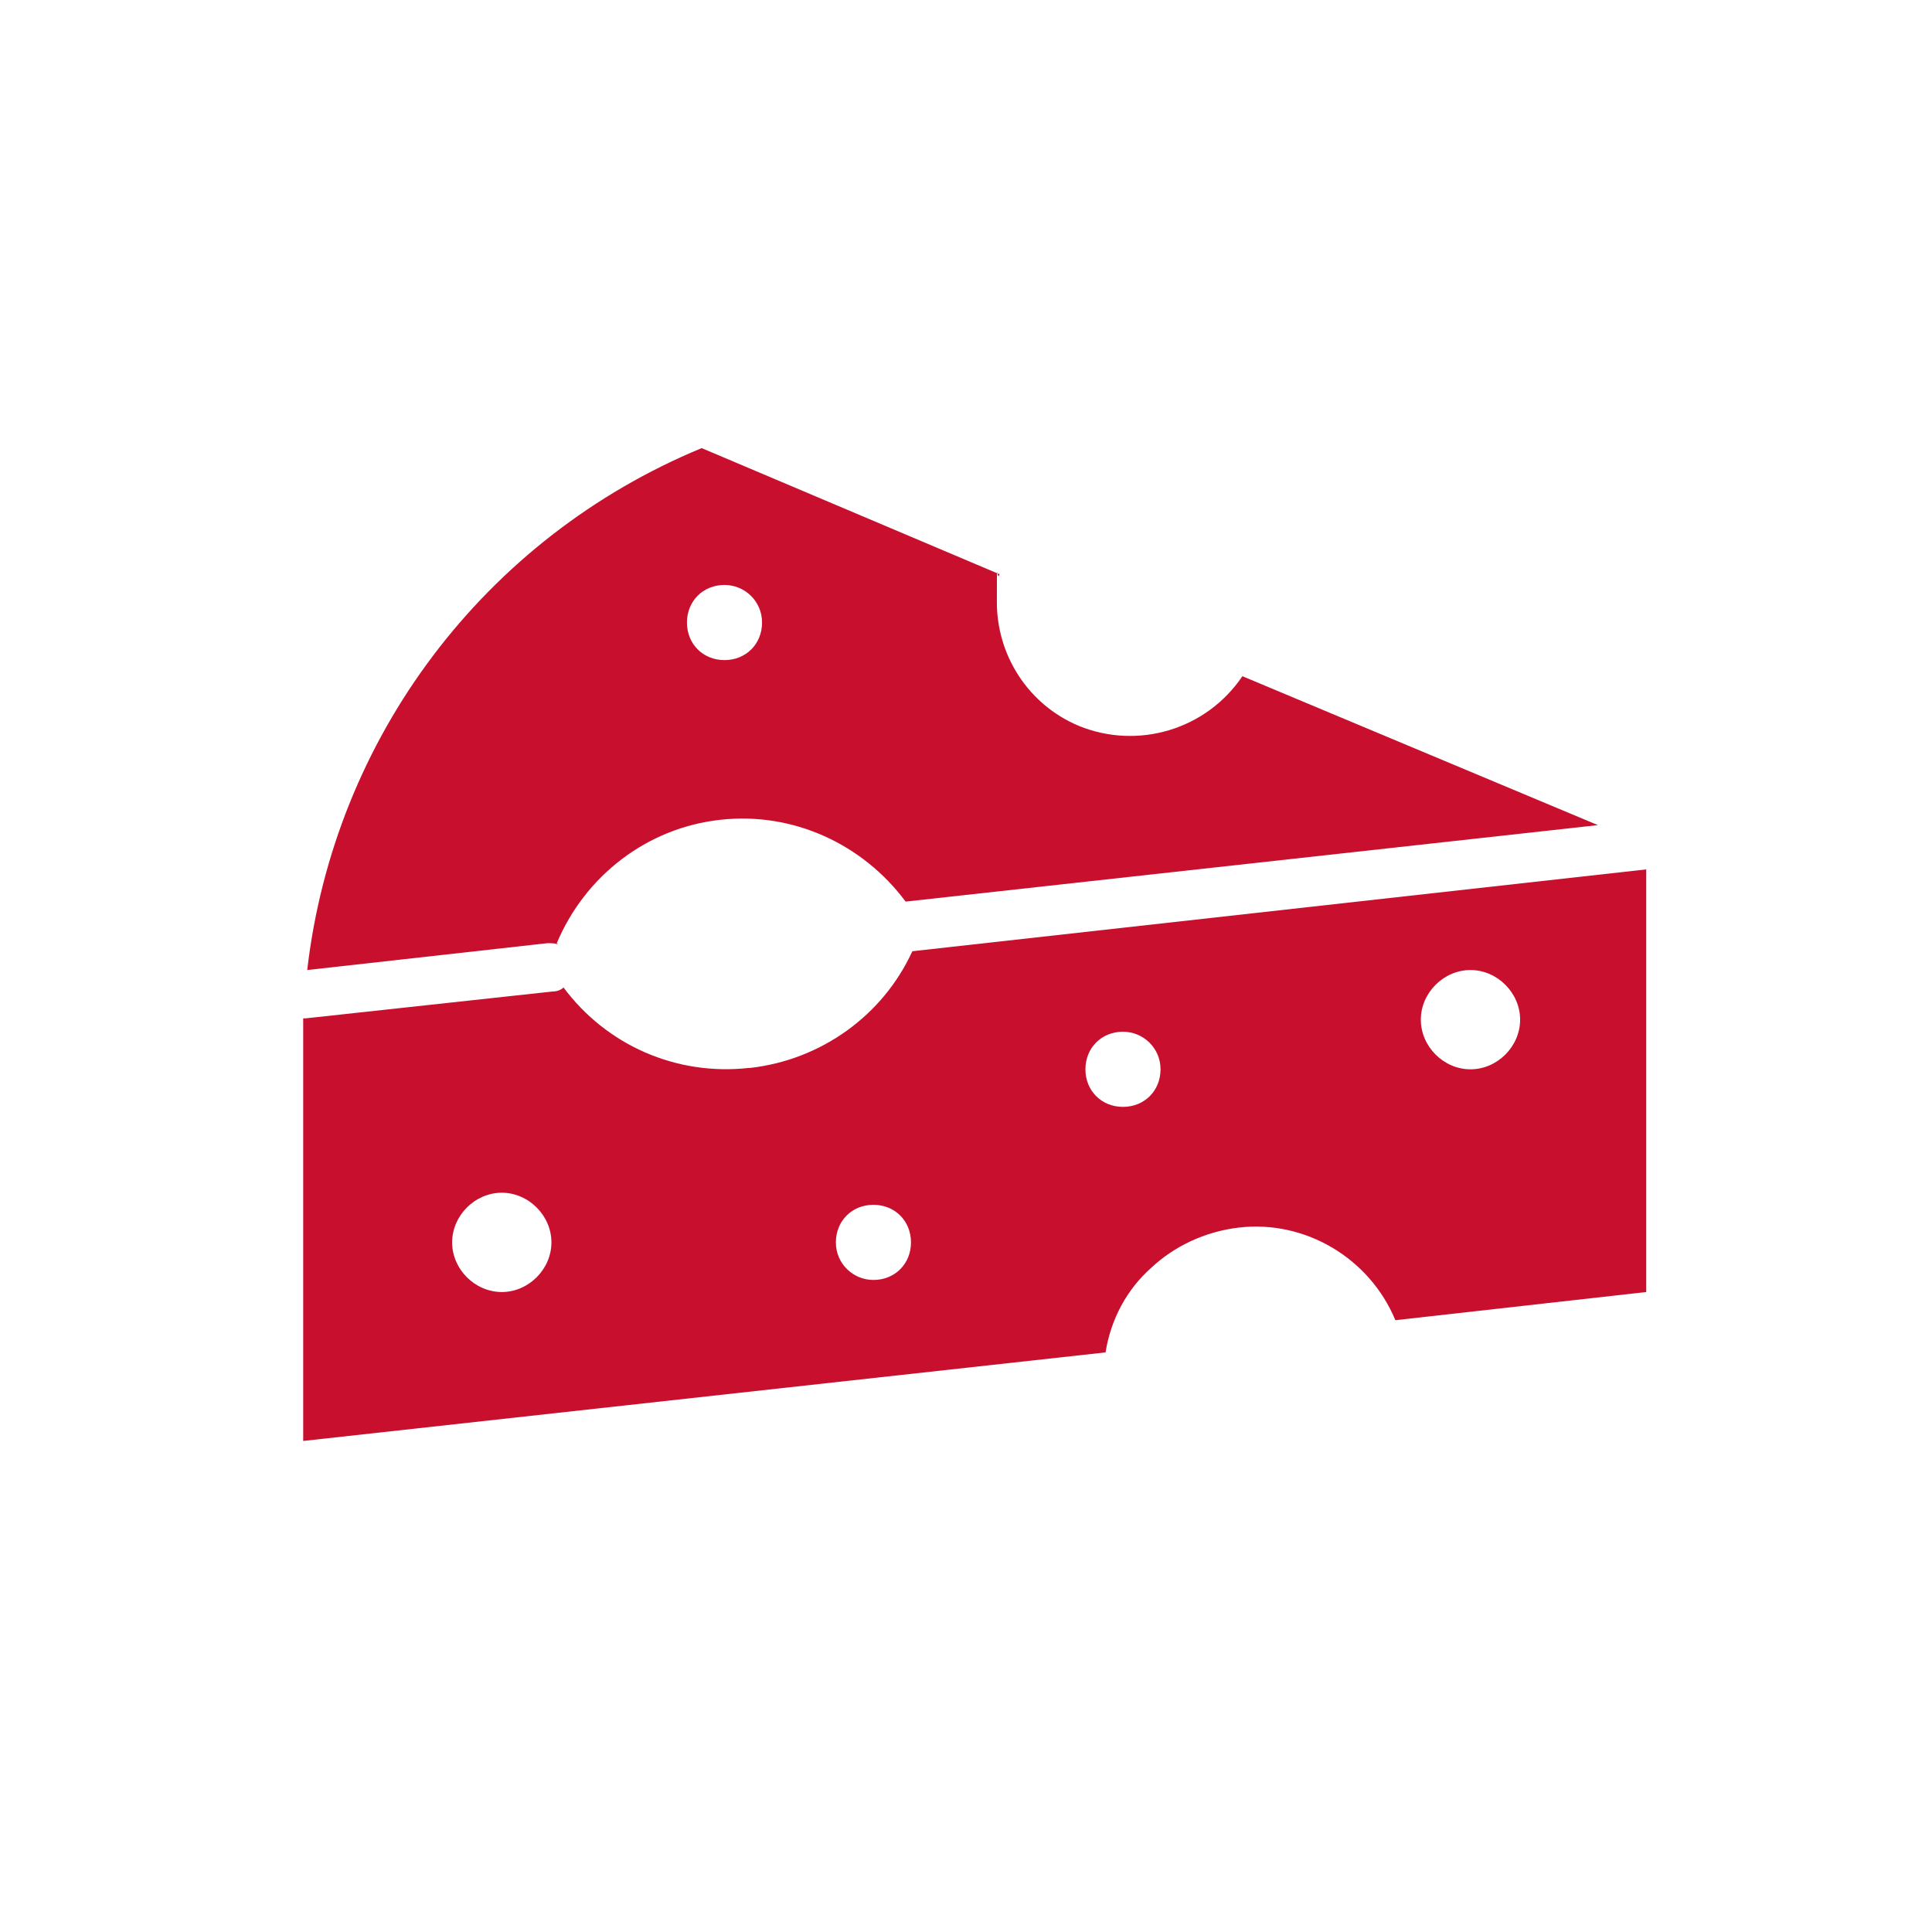
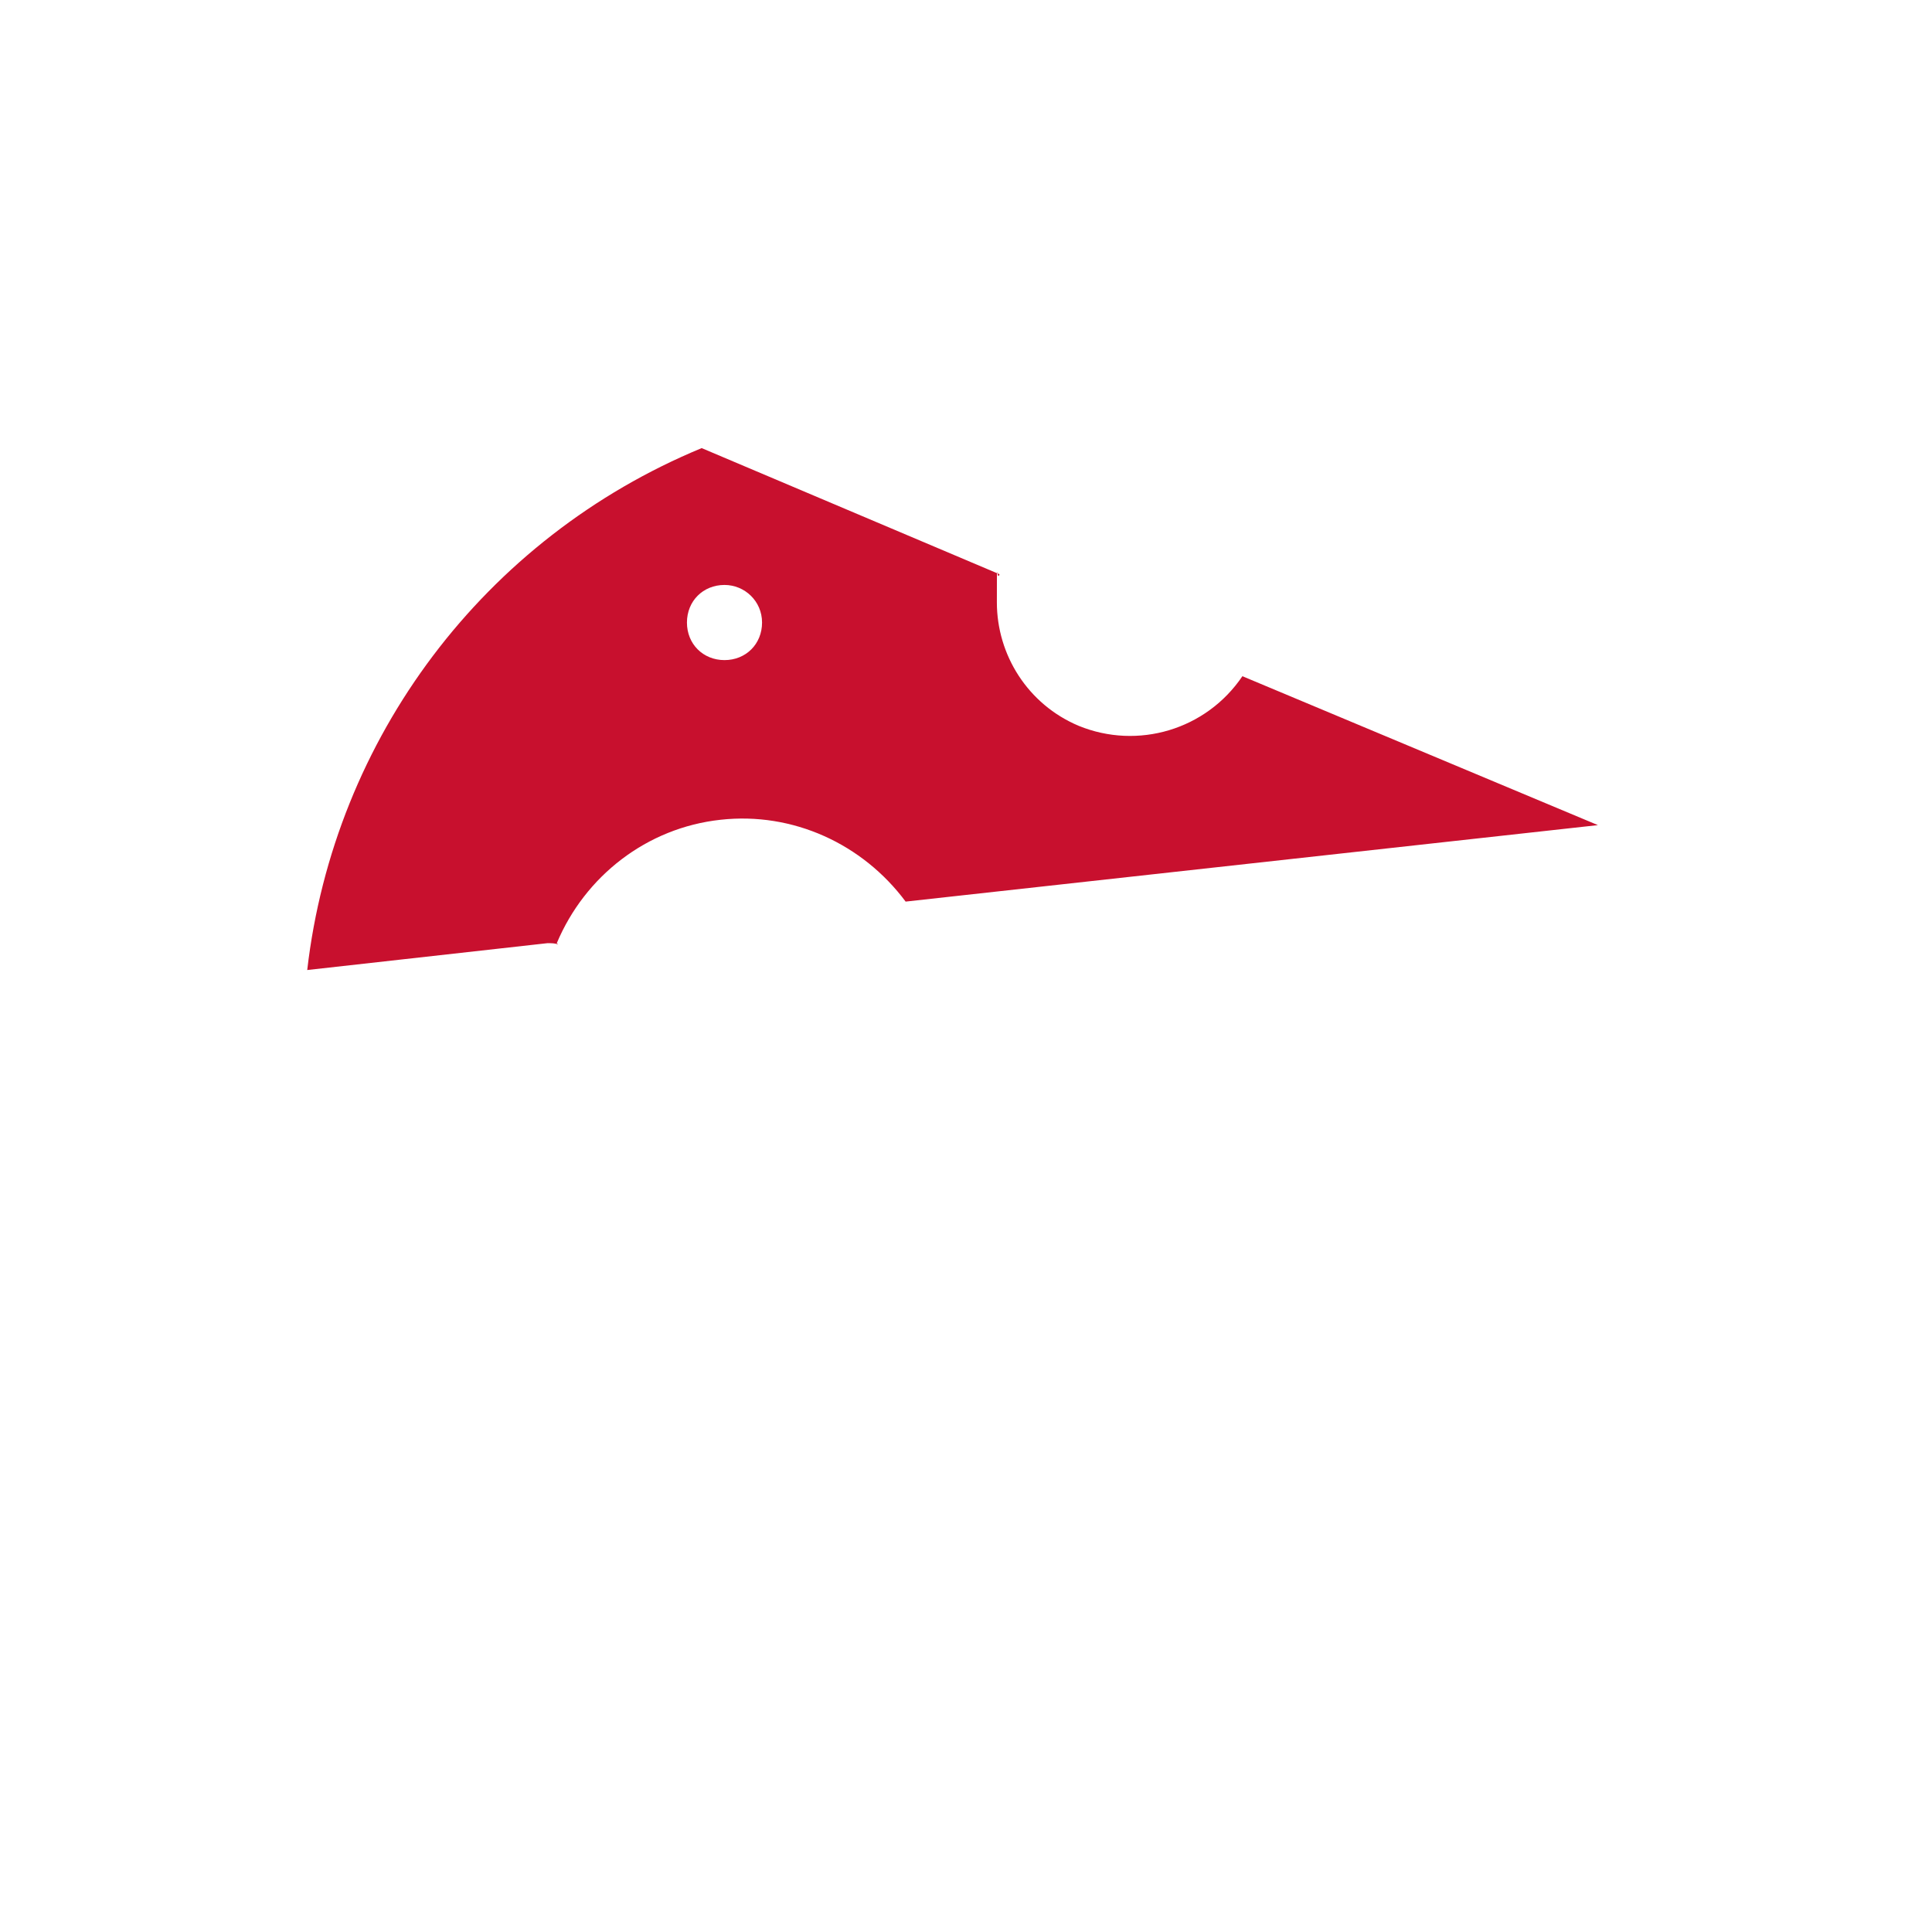
<svg xmlns="http://www.w3.org/2000/svg" width="48" height="48" viewBox="0 0 48 48" fill="none">
  <path d="M13.833 23.433C14.533 21.767 16.067 20.567 17.9 20.367C19.7 20.167 21.433 20.967 22.5 22.4L39.7 20.5L30.867 16.8C29.967 18.133 28.267 18.633 26.8 18.033C25.533 17.5 24.767 16.267 24.767 14.967C24.767 13.667 24.767 14.5 24.833 14.267L17.433 11.133C12.033 13.367 8.3 18.333 7.633 24.1L13.6 23.433C13.7 23.433 13.8 23.433 13.867 23.467L13.833 23.433ZM18 14.533C18.5 14.533 18.933 14.933 18.933 15.467C18.933 16 18.533 16.4 18 16.4C17.467 16.4 17.067 16 17.067 15.467C17.067 14.933 17.467 14.533 18 14.533Z" fill="#C8102E" />
-   <path d="M18.6 26.533C16.8 26.733 15.067 25.967 14 24.533C13.933 24.6 13.833 24.633 13.733 24.633L7.6 25.3C7.6 25.3 7.567 25.3 7.533 25.3V35.8L27.467 33.6C27.6 32.767 28 32.033 28.6 31.5C29.167 30.967 29.933 30.6 30.767 30.5C32.433 30.3 34.033 31.267 34.667 32.8L40.9 32.1V21.6L22.667 23.633C21.933 25.233 20.4 26.333 18.633 26.533H18.6ZM12.467 32.1C11.8 32.1 11.233 31.533 11.233 30.867C11.233 30.2 11.8 29.633 12.467 29.633C13.133 29.633 13.7 30.2 13.7 30.867C13.7 31.533 13.133 32.1 12.467 32.1ZM36.533 24.1C37.2 24.1 37.767 24.667 37.767 25.333C37.767 26 37.2 26.567 36.533 26.567C35.867 26.567 35.3 26 35.3 25.333C35.3 24.667 35.867 24.1 36.533 24.1ZM27.9 25.633C28.4 25.633 28.833 26.033 28.833 26.567C28.833 27.1 28.433 27.5 27.9 27.5C27.367 27.5 26.967 27.1 26.967 26.567C26.967 26.033 27.367 25.633 27.9 25.633ZM21.7 31.8C21.2 31.8 20.767 31.4 20.767 30.867C20.767 30.333 21.167 29.933 21.7 29.933C22.233 29.933 22.633 30.333 22.633 30.867C22.633 31.4 22.233 31.8 21.7 31.8Z" fill="#C8102E" />
</svg>